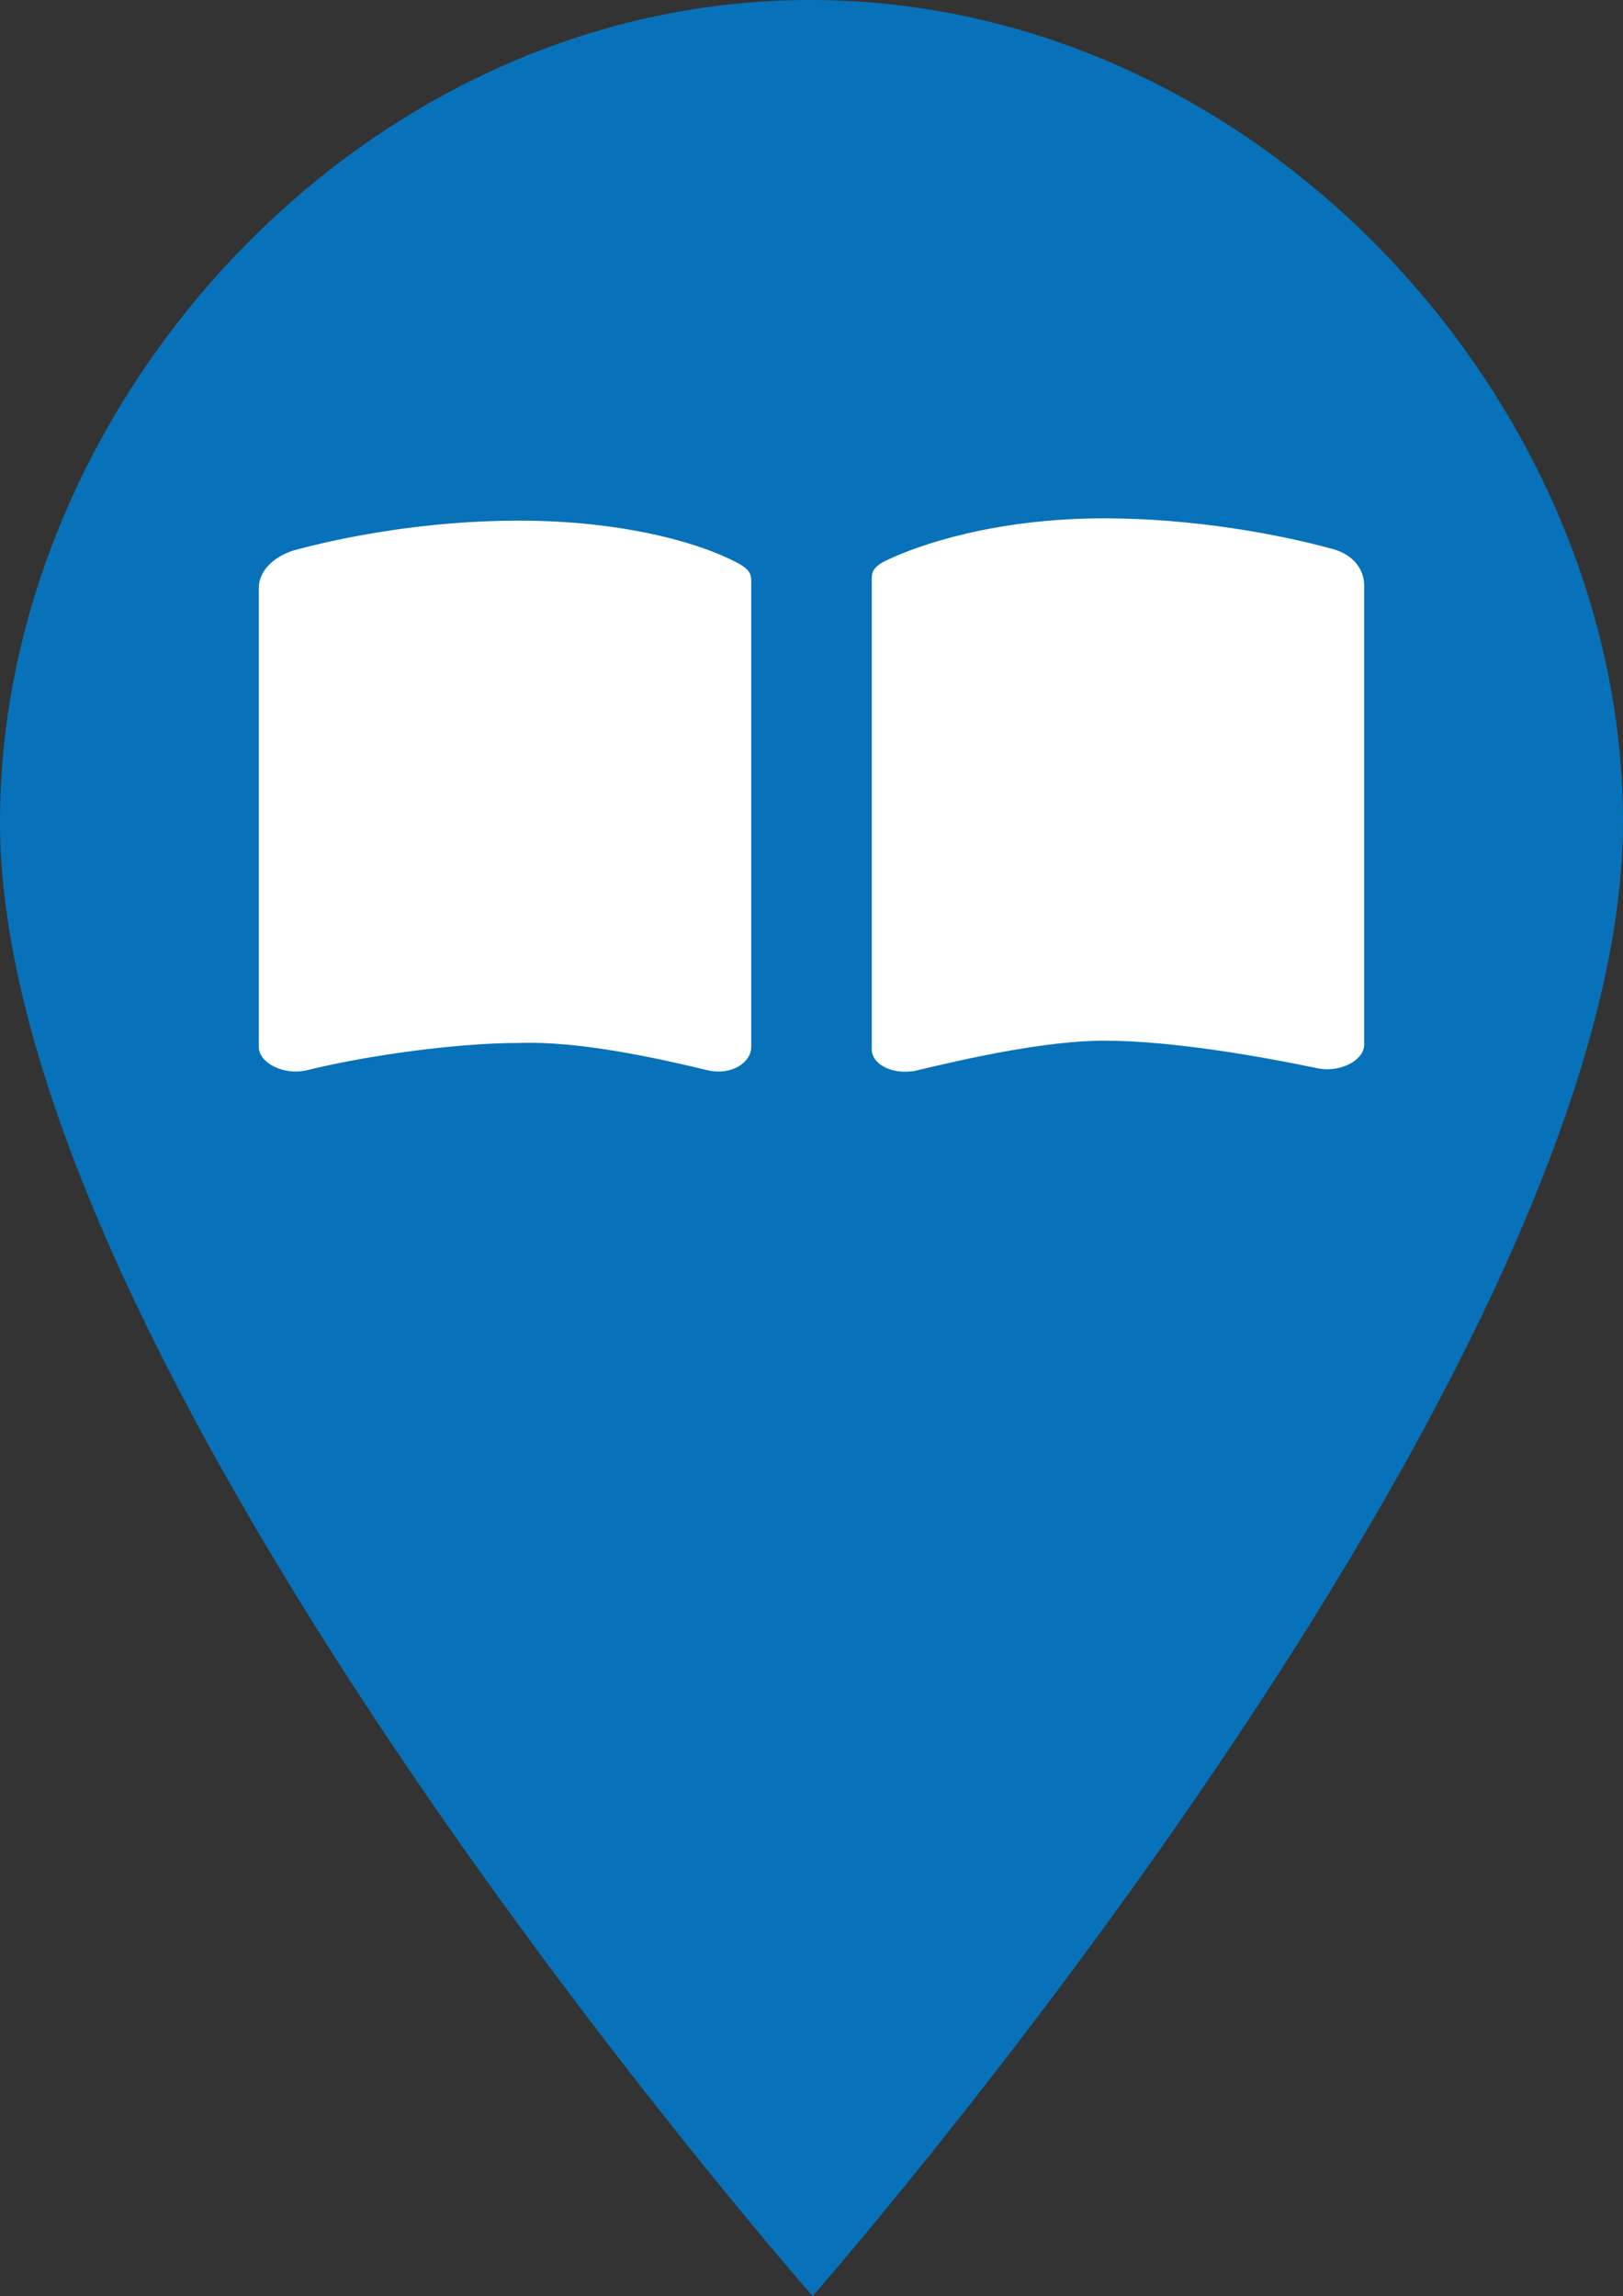
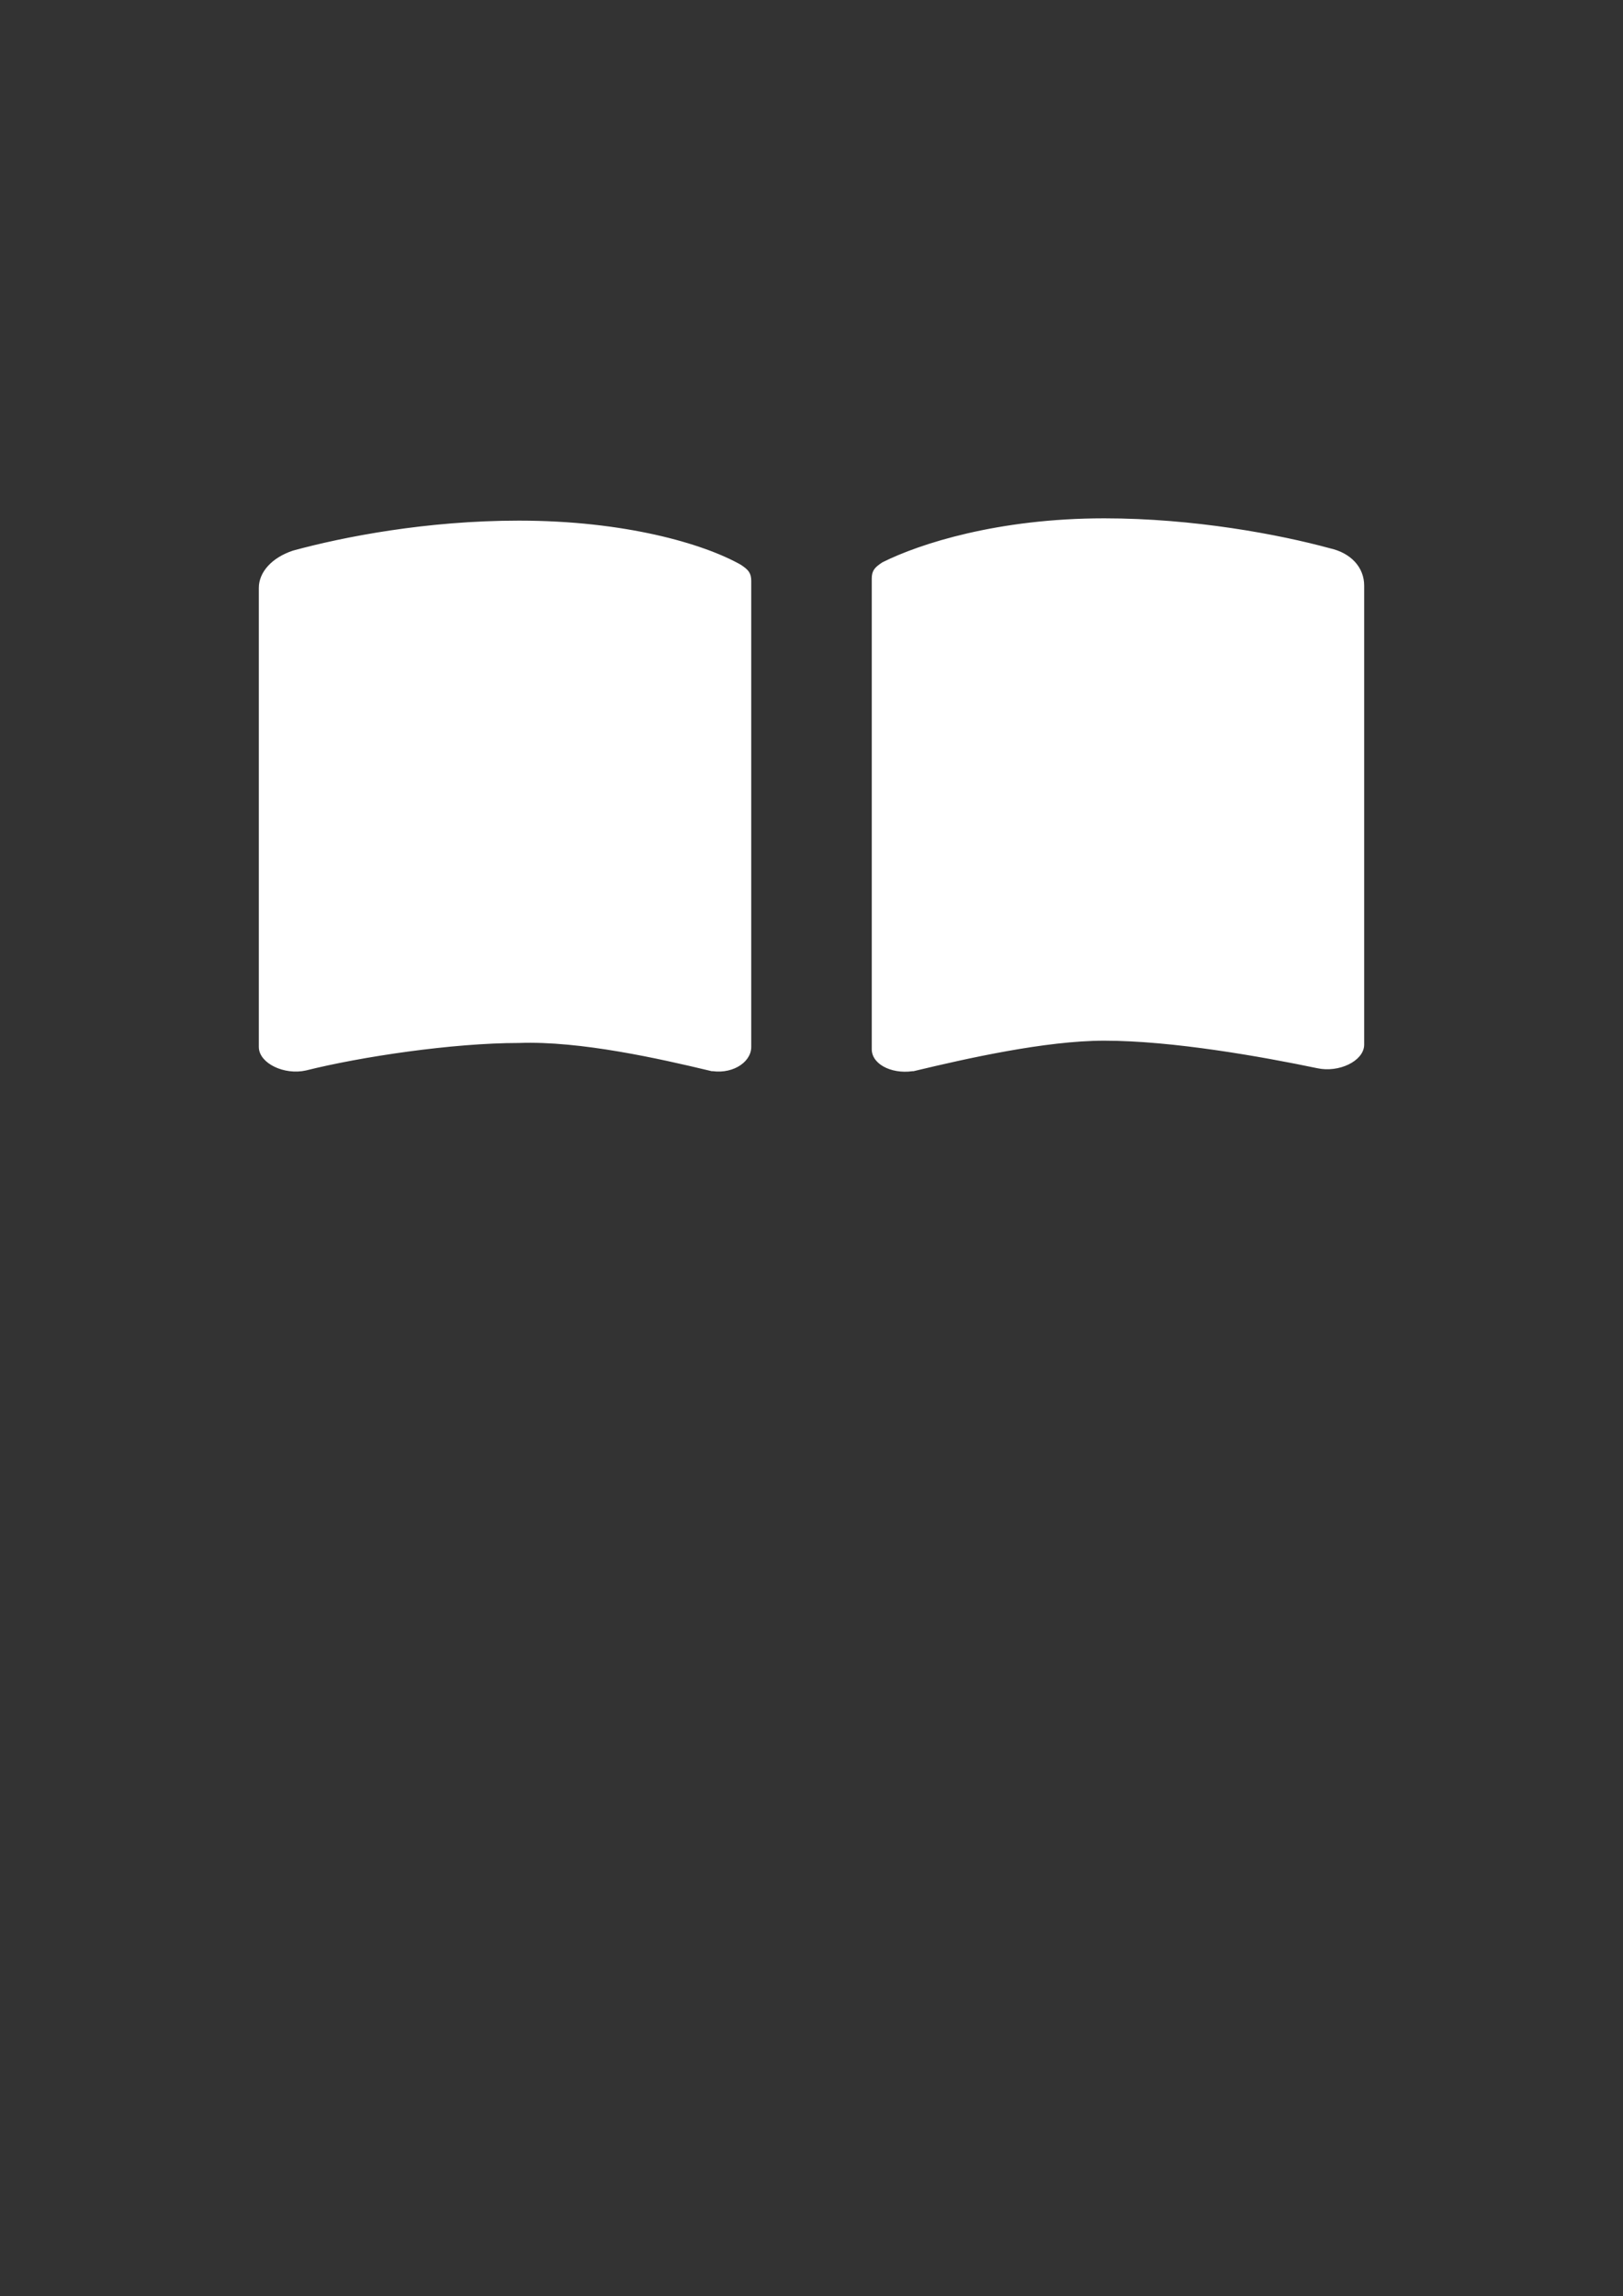
<svg xmlns="http://www.w3.org/2000/svg" viewBox="0 0 70.7 100" style="enable-background:new 0 0 70.7 100" xml:space="preserve">
  <rect x="0" y="0" width="70.7" height="100" fill="#333333" stroke="none" />
-   <path d="M70.7 35.8c0 24-35.3 64.2-35.3 64.2S0 59.8 0 35.8C0 17.5 15.8 0 35.3 0s35.4 17.5 35.4 35.8z" style="fill:#0772b9" />
  <path d="M30.9 46.5c.9.2 1.7-.3 1.7-.9V25.3c0-.3-.1-.4-.4-.6-1.6-.9-5-1.9-9.6-1.9-4 0-7.6.7-9.8 1.3-.9.3-1.4.9-1.4 1.5v20c0 .6 1 1.1 1.9.9 2.4-.6 6.4-1.2 9.3-1.2 2.7-.1 6.2.7 8.3 1.2zm9 0c2.1-.5 5.6-1.3 8.2-1.3 3 0 6.9.7 9.3 1.2.9.2 1.9-.3 1.9-.9v-20c0-.7-.5-1.3-1.4-1.5-2.2-.6-5.9-1.3-9.8-1.3-4.6 0-8 1.1-9.6 1.9-.3.2-.4.3-.4.6v20.5c0 .6.9 1 1.8.8z" style="fill:#fff;stroke:#fff;stroke-width:.25;stroke-miterlimit:10" />
</svg>